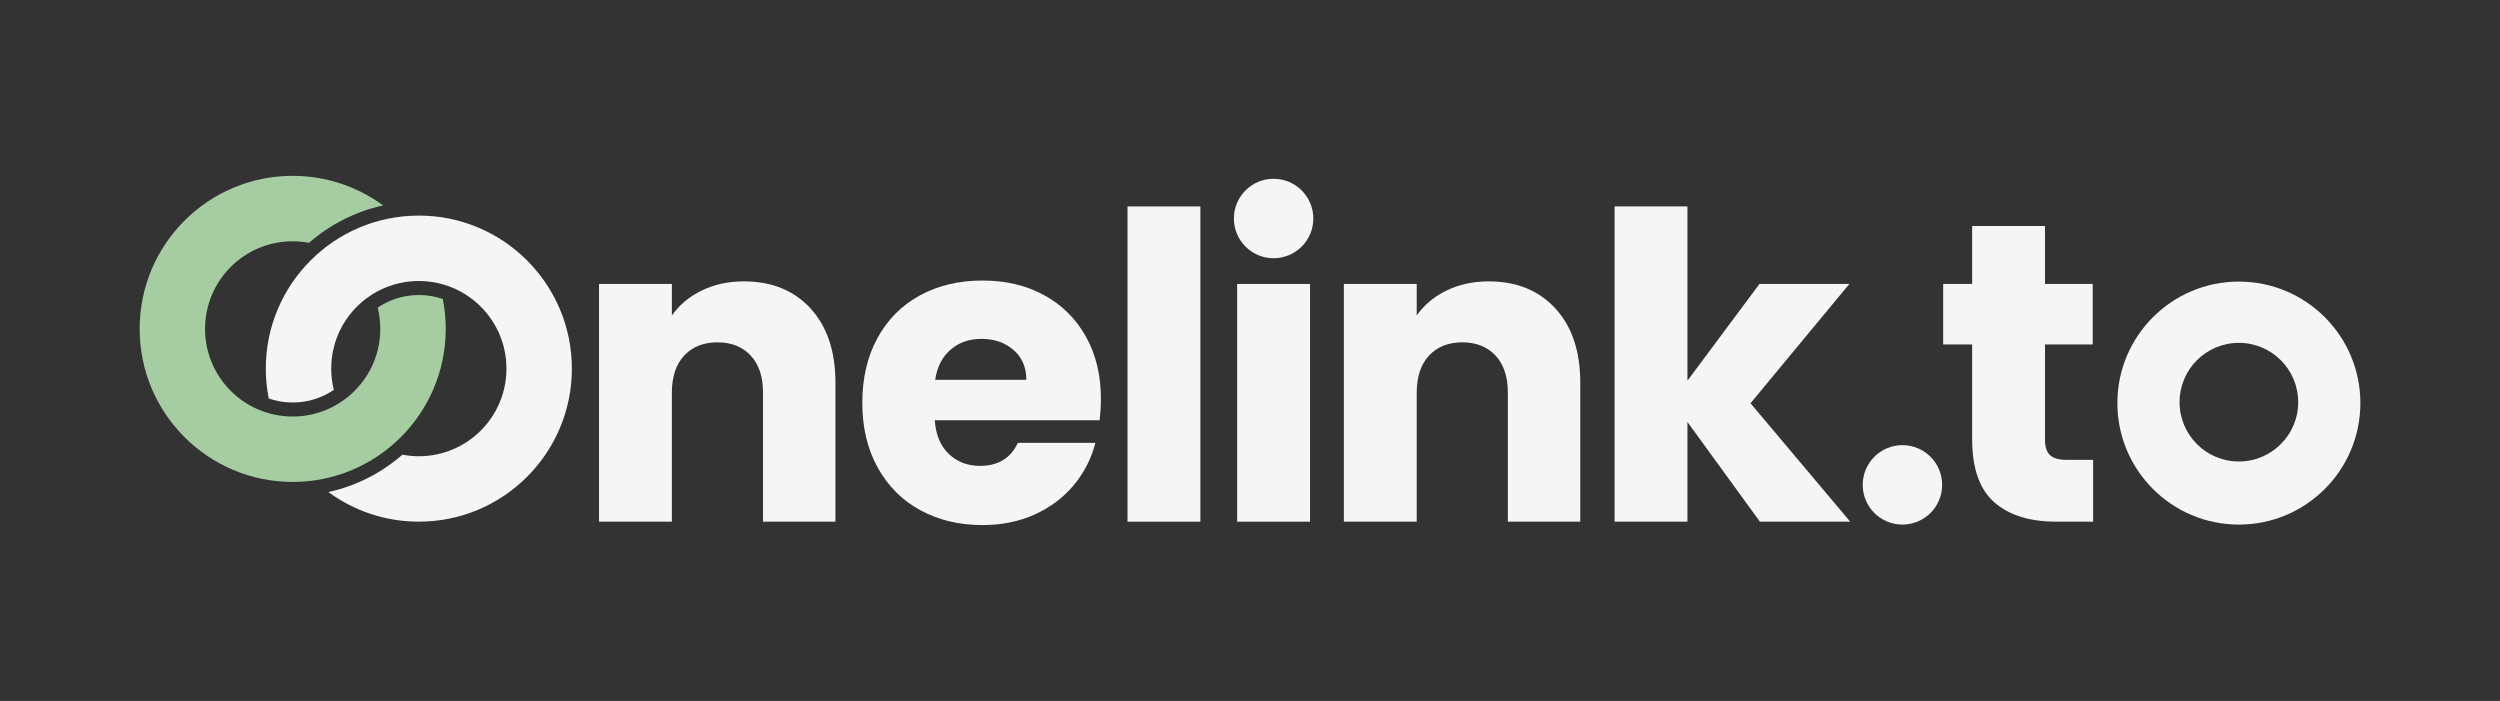
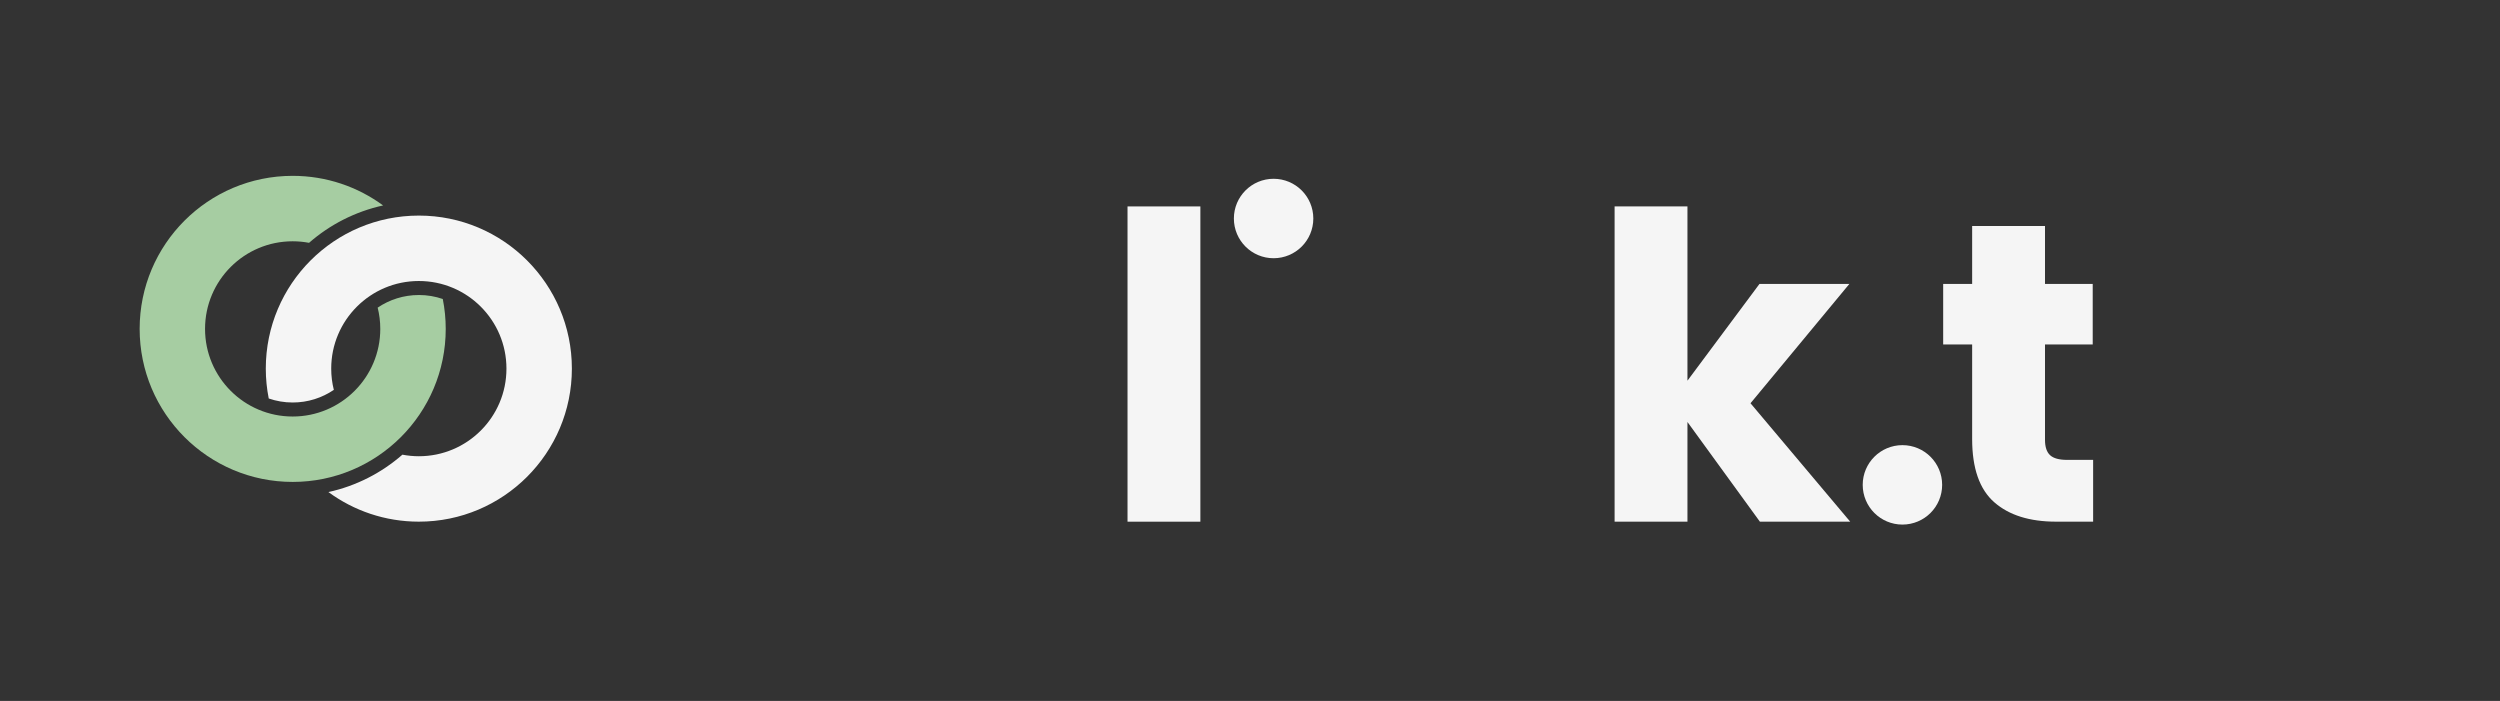
<svg xmlns="http://www.w3.org/2000/svg" data-name="Layer 1" viewBox="0 0 1070 300">
  <rect x="0" y="0" width="1070" height="300" fill="#333333" stroke="none" />
  <defs>
    <style>.cls-1 {
        fill: #a6cda2;
      }

      .cls-2 {
        fill: #f5f5f5;
      }</style>
  </defs>
-   <path class="cls-2" d="m346.91 132.02c7.11 7.72 10.66 18.33 10.66 31.81v59.44h-31v-55.24c0-6.81-1.76-12.09-5.28-15.86-3.53-3.77-8.27-5.65-14.22-5.65s-10.7 1.88-14.22 5.65-5.29 9.05-5.29 15.86v55.24h-31.18v-101.75h31.18v13.5c3.16-4.5 7.41-8.06 12.77-10.67 5.34-2.61 11.36-3.92 18.05-3.92 11.91 0 21.42 3.86 28.53 11.57z" />
-   <path class="cls-2" d="m470.63 179.87h-70.56c0.48 6.34 2.52 11.16 6.11 14.5 3.58 3.35 7.99 5.02 13.22 5.02 7.78 0 13.19-3.28 16.23-9.84h33.19c-1.7 6.68-4.77 12.7-9.21 18.04-4.44 5.36-10 9.54-16.69 12.58-6.68 3.04-14.16 4.56-22.42 4.56-9.97 0-18.84-2.12-26.63-6.38-7.78-4.24-13.85-10.33-18.23-18.24-4.38-7.89-6.57-17.14-6.57-27.7s2.16-19.82 6.48-27.72c4.31-7.91 10.36-13.98 18.14-18.24s16.71-6.38 26.81-6.38 18.59 2.06 26.26 6.2c7.66 4.13 13.64 10.03 17.95 17.69 4.32 7.66 6.48 16.59 6.48 26.8 0 2.92-0.19 5.97-0.55 9.11zm-31.36-17.32c0-5.34-1.83-9.6-5.47-12.76-3.65-3.16-8.21-4.75-13.68-4.75s-9.63 1.53-13.21 4.57c-3.59 3.04-5.81 7.35-6.66 12.94h39.02z" />
  <path class="cls-2" d="M513.76,88.35v134.93h-31.18V88.35h31.18Z" />
-   <path class="cls-2" d="m665.7 132.02c7.11 7.72 10.66 18.33 10.66 31.81v59.44h-31v-55.24c0-6.81-1.76-12.09-5.28-15.86-3.53-3.77-8.27-5.65-14.22-5.65s-10.7 1.88-14.22 5.65-5.29 9.05-5.29 15.86v55.24h-31.18v-101.75h31.18v13.5c3.16-4.5 7.41-8.06 12.77-10.67 5.34-2.61 11.36-3.92 18.05-3.92 11.91 0 21.42 3.86 28.53 11.57z" />
  <path class="cls-2" d="M753.23,223.27l-31-42.66v42.66h-31.18V88.35h31.18v74.58l30.82-41.4h38.47l-42.3,51.06,42.67,50.69h-38.65Z" />
  <path class="cls-2" d="m895.86 196.83v26.44h-15.86c-11.31 0-20.12-2.76-26.44-8.29s-9.48-14.56-9.48-27.08v-40.48h-12.4v-25.89h12.4v-24.8h31.18v24.8h20.42v25.89h-20.42v40.85c0 3.04 0.73 5.22 2.19 6.56 1.45 1.34 3.89 2 7.29 2h11.12z" />
-   <path class="cls-2" d="m958.24 120.52c-28.72 0-52 23.28-52 52s23.28 52 52 52 52-23.28 52-52-23.28-52-52-52zm0 77c-14.02 0-25.39-11.37-25.39-25.39s11.37-25.39 25.39-25.39 25.39 11.37 25.39 25.39-11.37 25.39-25.39 25.39z" />
  <circle class="cls-2" cx="814.24" cy="207.52" r="17" />
-   <rect class="cls-2" x="529.51" y="121.53" width="31.18" height="101.75" />
  <circle class="cls-2" cx="545.1" cy="93.52" r="17" />
  <path class="cls-1" d="M179.26,126.27c-6.52,0-12.59,1.99-17.62,5.4.73,2.91,1.12,5.96,1.12,9.1,0,20.71-16.79,37.5-37.5,37.5s-37.5-16.79-37.5-37.5,16.79-37.5,37.5-37.5c2.4,0,4.74.23,7.01.66,8.9-7.78,19.75-13.38,31.7-16-10.84-7.96-24.22-12.67-38.7-12.67-36.17,0-65.5,29.33-65.5,65.5s29.33,65.5,65.5,65.5,65.5-29.33,65.5-65.5c0-4.38-.44-8.65-1.26-12.79-3.21-1.11-6.66-1.71-10.24-1.71Z" />
  <path class="cls-2" d="M179.26,92.27c-36.17,0-65.5,29.33-65.5,65.5,0,4.38.44,8.65,1.26,12.78,3.21,1.11,6.66,1.72,10.24,1.72,6.52,0,12.58-2,17.62-5.41-.73-2.91-1.12-5.96-1.12-9.09,0-20.71,16.79-37.5,37.5-37.5s37.5,16.79,37.5,37.5-16.79,37.5-37.5,37.5c-2.4,0-4.75-.24-7.03-.67-8.9,7.78-19.73,13.38-31.67,16,10.84,7.96,24.22,12.67,38.7,12.67,36.17,0,65.5-29.33,65.5-65.5s-29.33-65.5-65.5-65.5Z" />
</svg>